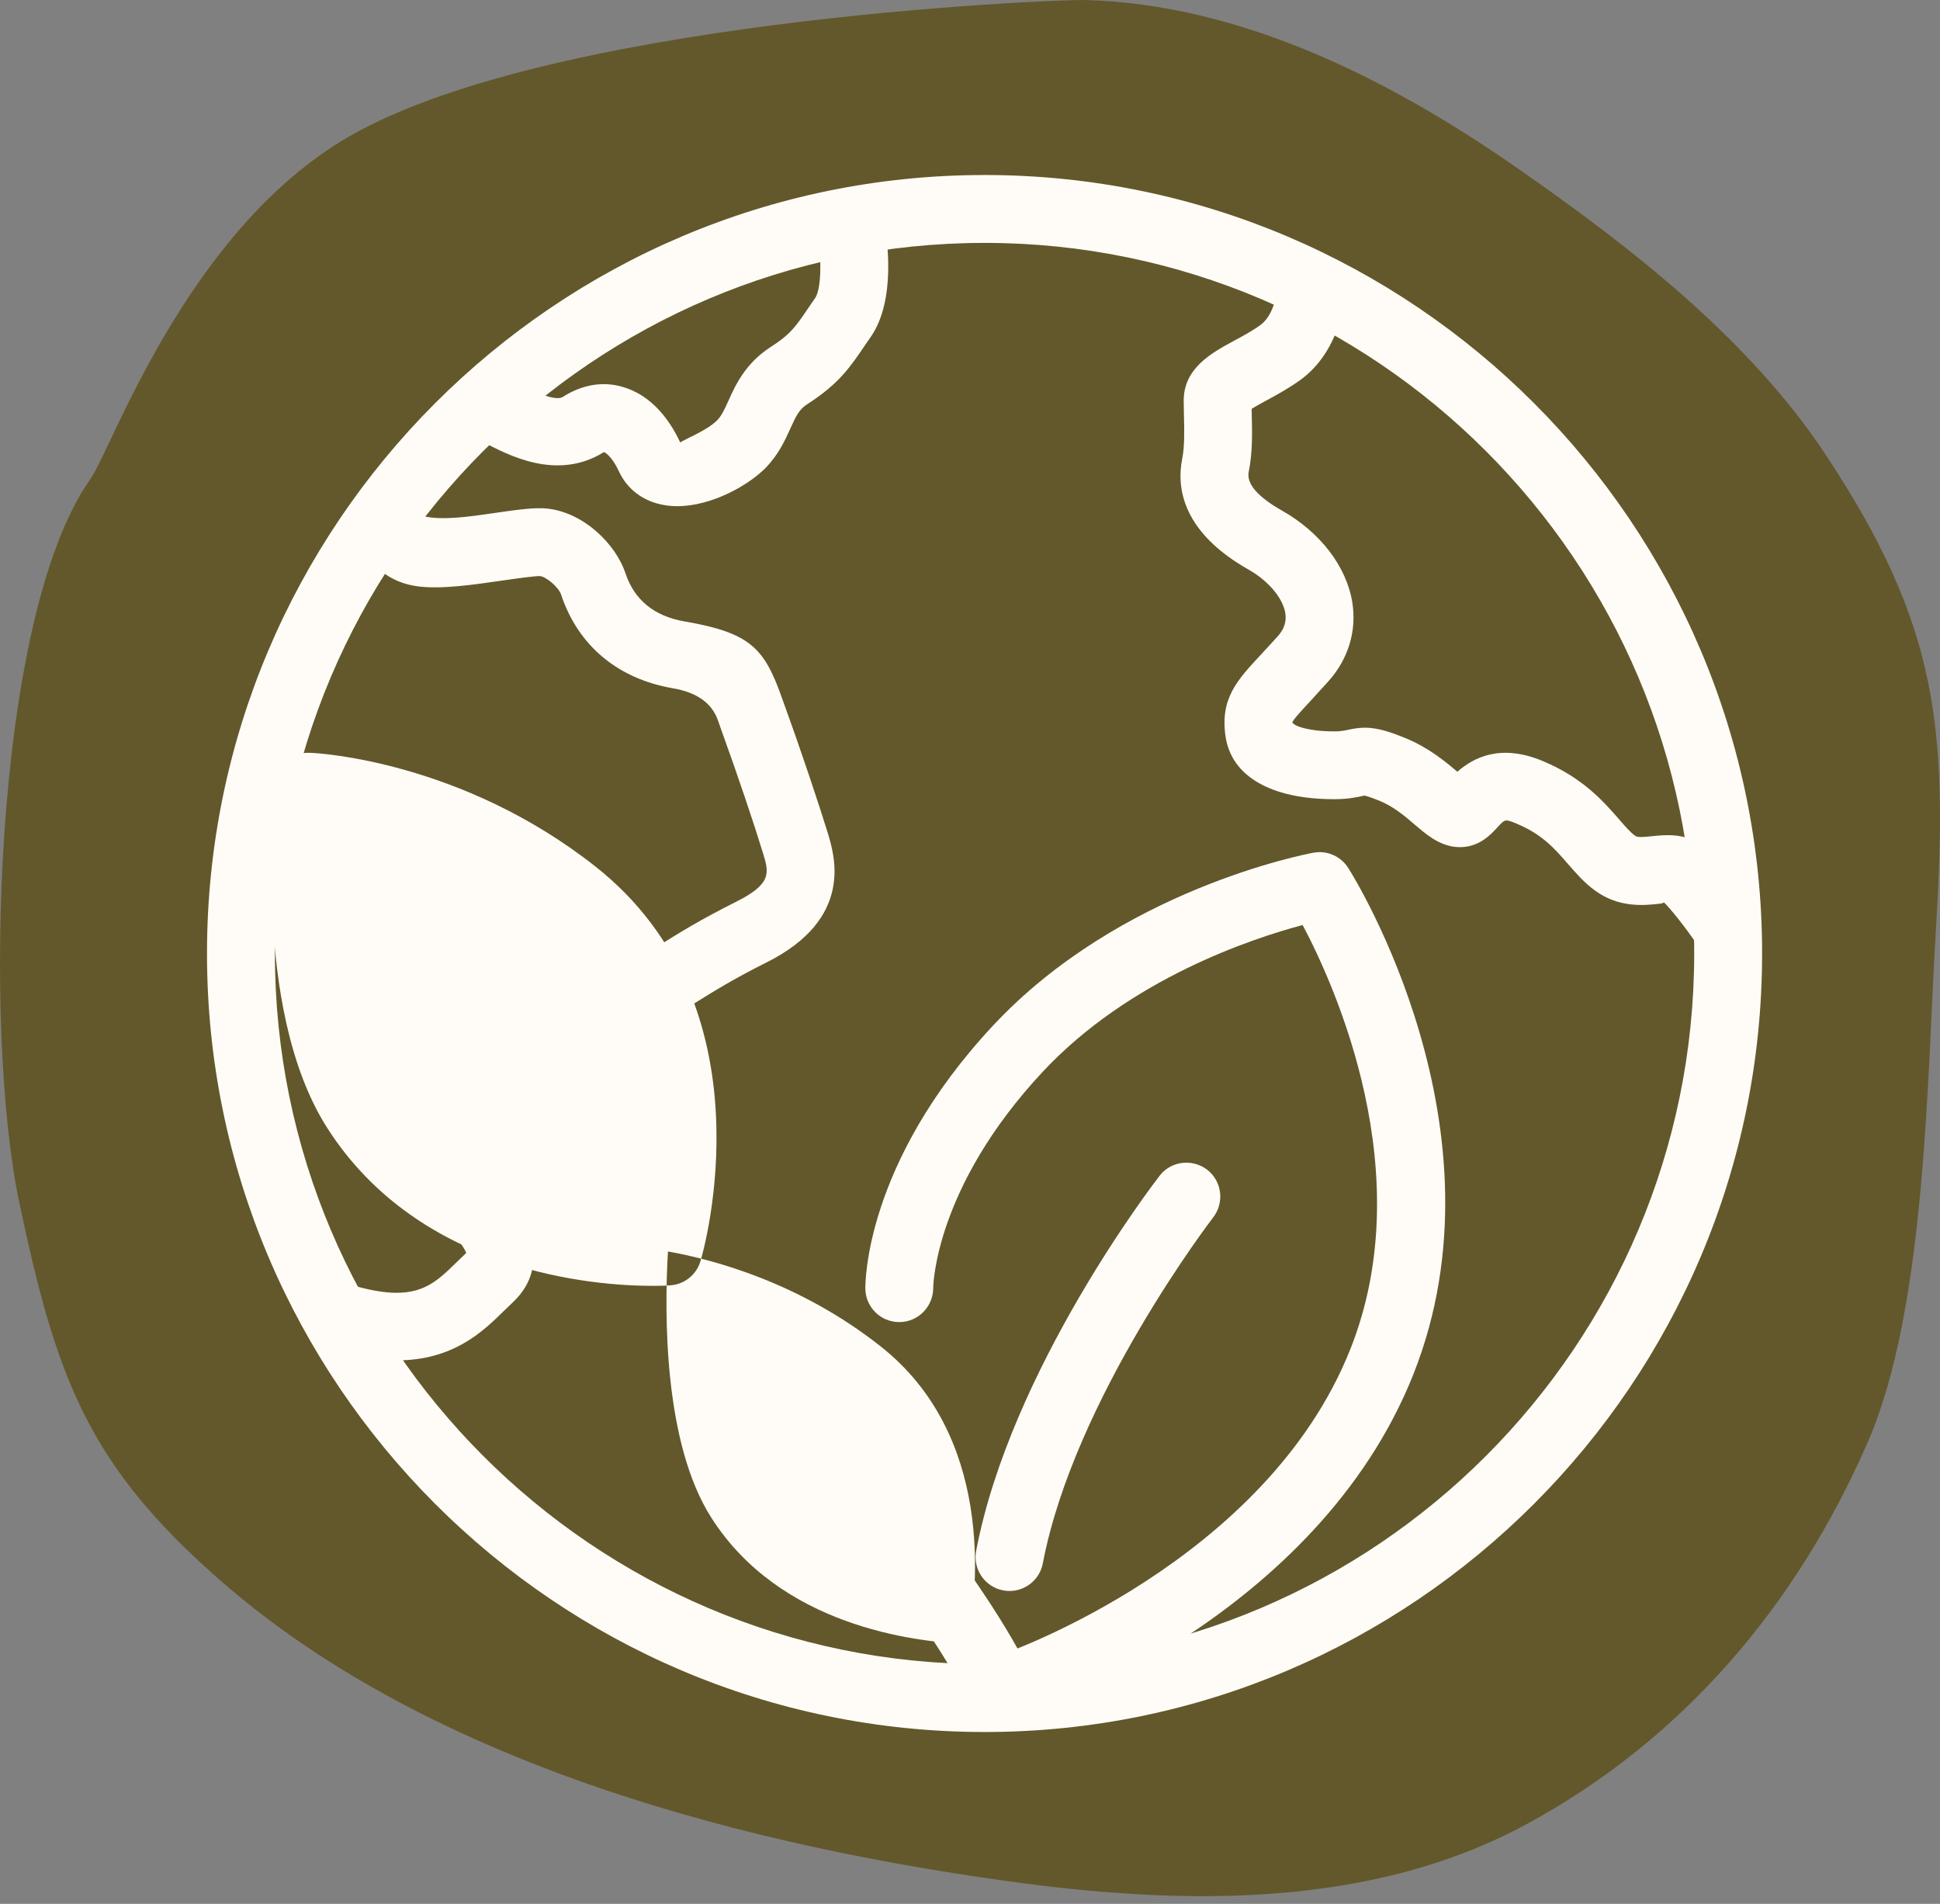
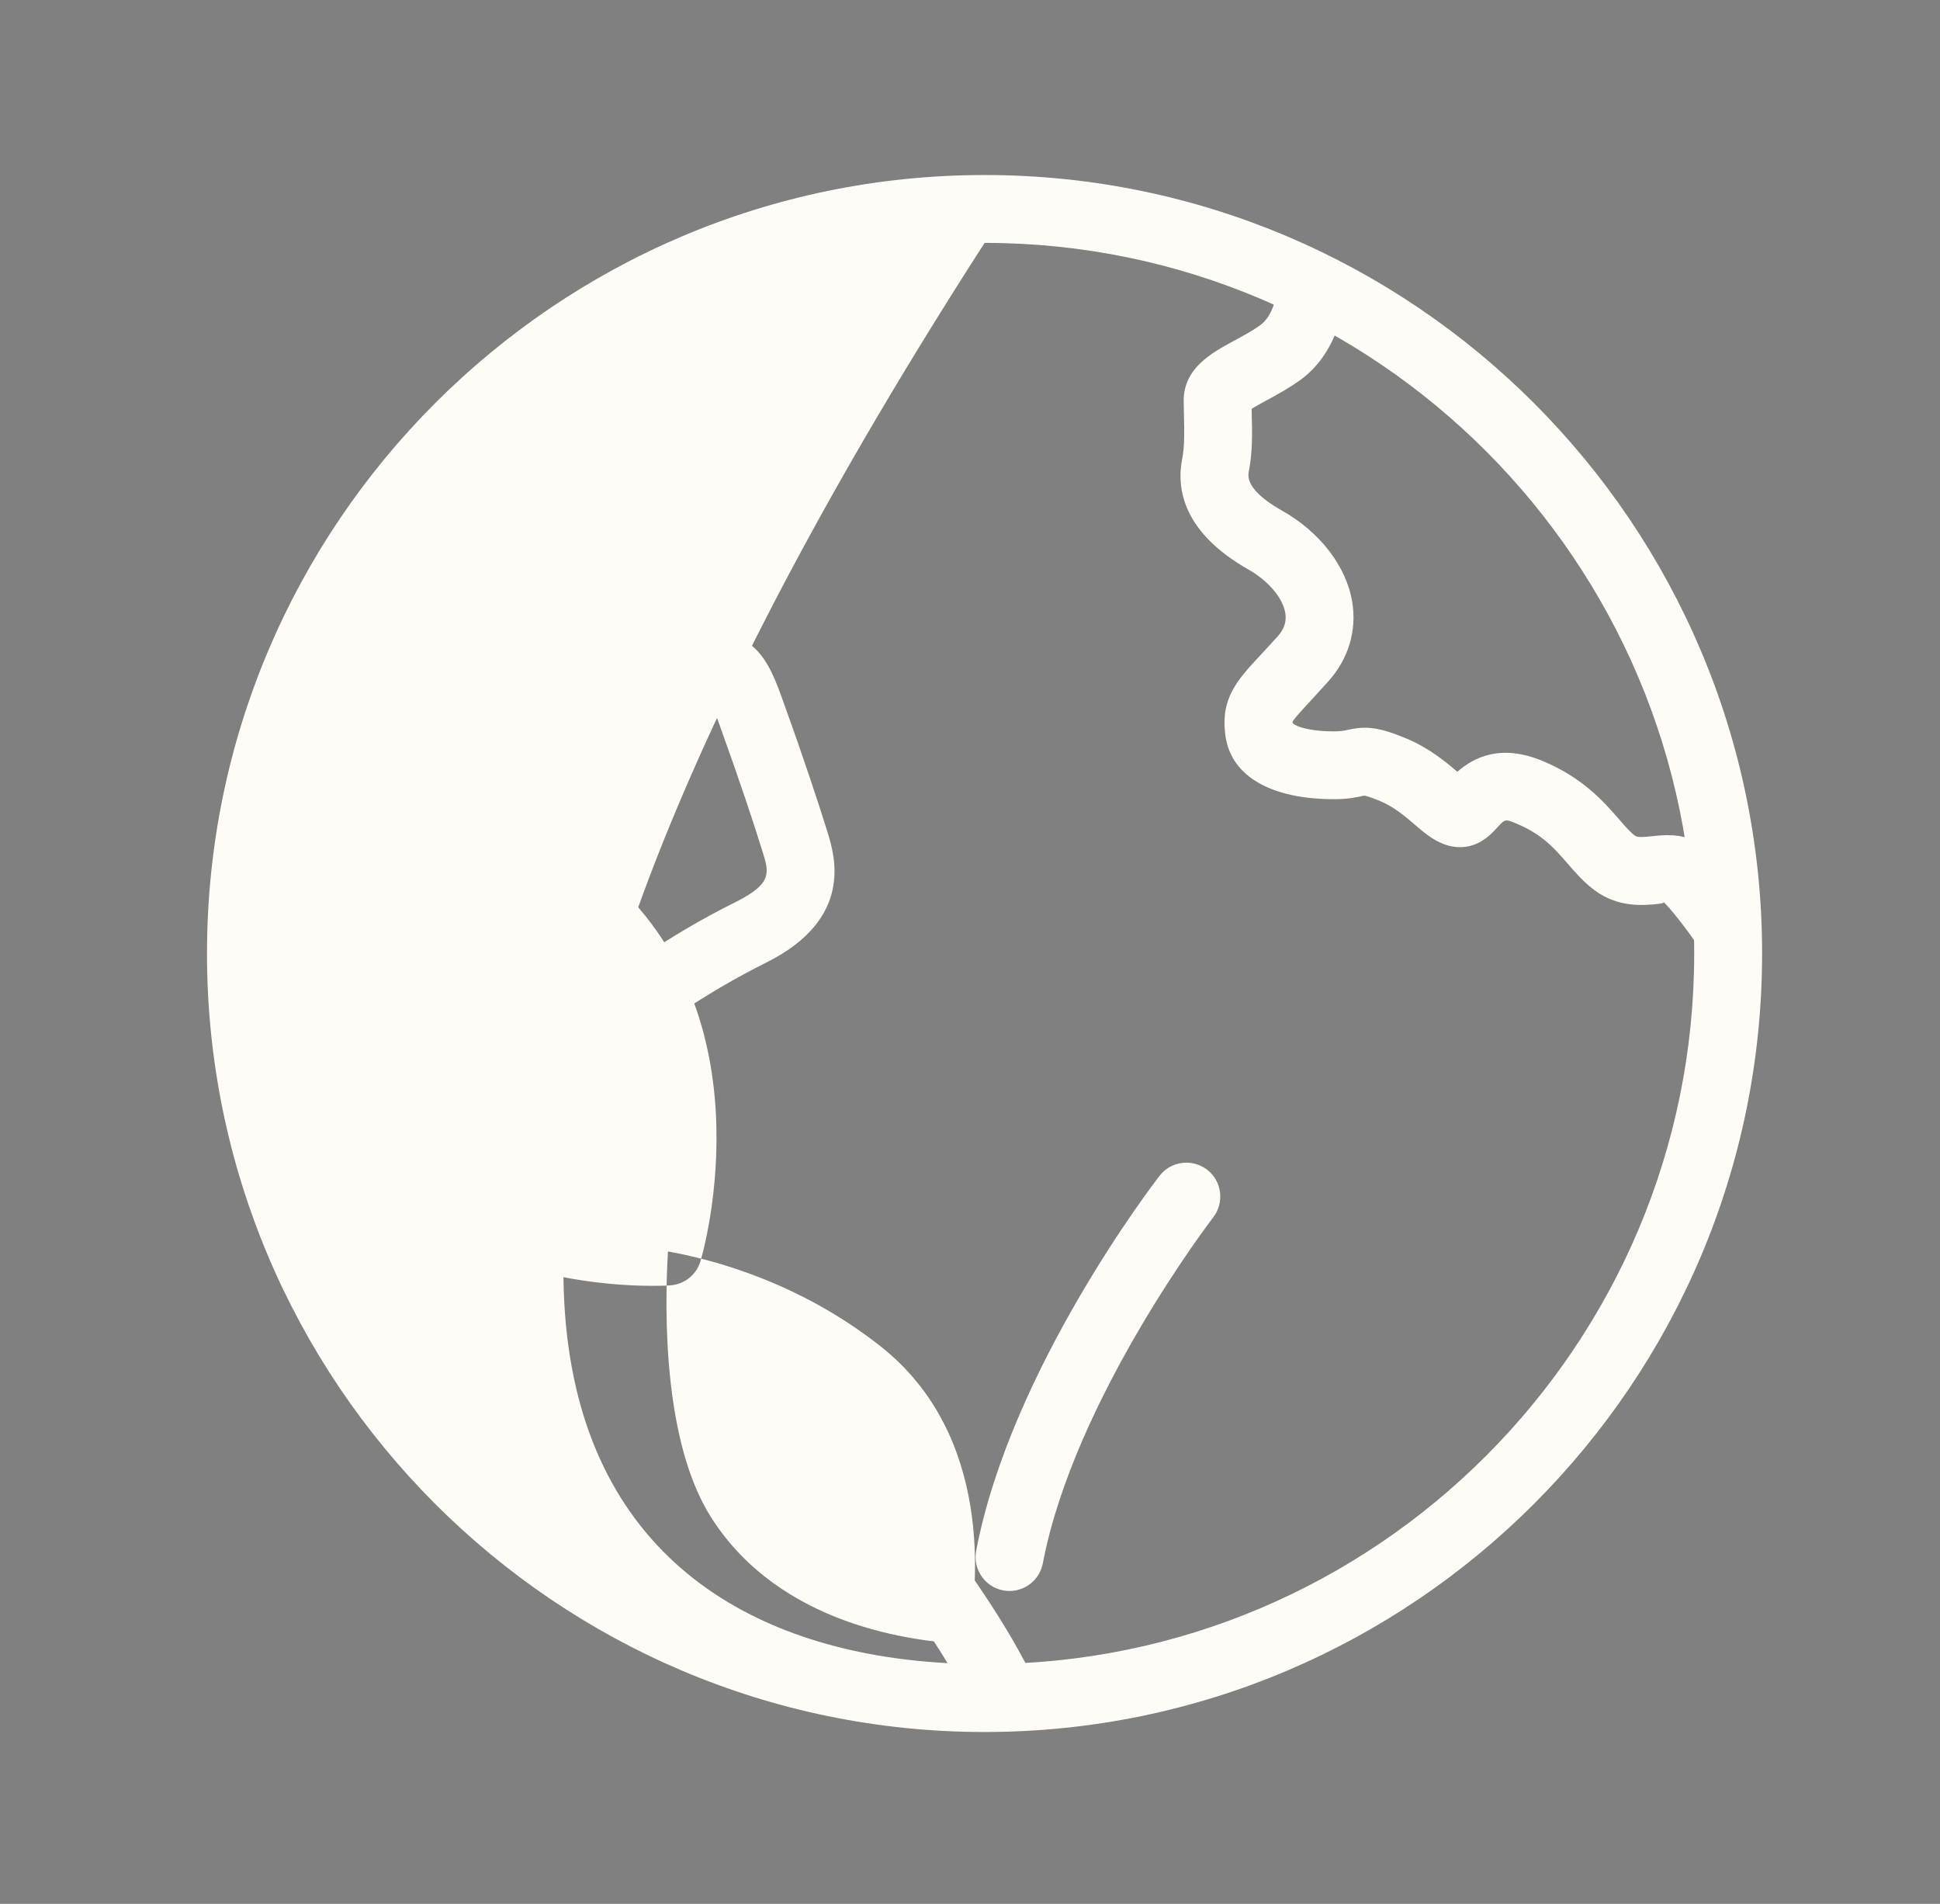
<svg xmlns="http://www.w3.org/2000/svg" width="53" height="52" viewBox="0 0 53 52" fill="none">
  <rect x="0" y="0" width="53" height="52" fill="#808080" stroke="none" />
  <g clip-path="url(#clip0_393_9889)">
-     <path d="M9.269 3.888C5.02 6.532 3.057 12.25 2.464 13.092C-0.215 16.895 -0.446 28.239 0.524 32.831C1.543 37.657 2.399 40.019 6.085 43.224C11.869 48.245 20.526 50.449 27.931 51.434C32.49 52.035 37.486 52.09 41.654 49.851C45.961 47.533 49.072 43.866 51.022 39.4C52.633 35.712 52.645 29.377 52.888 25.388C53.224 19.874 52.96 17.09 49.885 12.431C47.794 9.267 44.569 6.762 41.483 4.613C38.021 2.198 33.932 0.112 29.628 0C28.841 -0.018 14.645 0.541 9.269 3.888" fill="#63582B" />
-     <path d="M26.899 6.634C16.209 6.634 7.51 15.342 7.51 26.044C7.51 36.745 16.209 45.452 26.899 45.452C37.589 45.452 46.285 36.746 46.285 26.044C46.285 15.342 37.589 6.634 26.899 6.634ZM26.899 47.306C15.185 47.306 5.655 37.768 5.655 26.044C5.655 14.318 15.185 4.78 26.899 4.78C38.612 4.78 48.14 14.318 48.14 26.044C48.14 37.768 38.612 47.306 26.899 47.306Z" fill="#FFFCF7" />
+     <path d="M26.899 6.634C7.51 36.745 16.209 45.452 26.899 45.452C37.589 45.452 46.285 36.746 46.285 26.044C46.285 15.342 37.589 6.634 26.899 6.634ZM26.899 47.306C15.185 47.306 5.655 37.768 5.655 26.044C5.655 14.318 15.185 4.78 26.899 4.78C38.612 4.78 48.14 14.318 48.14 26.044C48.14 37.768 38.612 47.306 26.899 47.306Z" fill="#FFFCF7" />
    <path d="M47.135 26.211C46.841 26.211 46.549 26.069 46.371 25.807C46.04 25.323 45.635 24.811 45.447 24.635C45.464 24.665 45.403 24.676 45.339 24.683C44.924 24.73 44.23 24.802 43.579 24.326C43.28 24.111 43.053 23.846 42.833 23.594C42.474 23.179 42.136 22.79 41.435 22.497C41.122 22.368 41.122 22.365 40.911 22.595C40.726 22.797 40.356 23.209 39.728 23.128C39.282 23.065 38.96 22.787 38.645 22.518C38.383 22.294 38.084 22.036 37.689 21.872C37.374 21.744 37.279 21.73 37.269 21.73C37.054 21.779 36.823 21.828 36.45 21.828C34.734 21.828 33.655 21.211 33.484 20.133C33.324 19.086 33.794 18.58 34.445 17.883L34.905 17.382C35.086 17.18 35.151 16.976 35.114 16.742C35.044 16.33 34.653 15.868 34.118 15.562C32.319 14.545 32.134 13.349 32.298 12.526C32.365 12.19 32.356 11.745 32.345 11.353L32.338 10.943C32.338 10.053 33.102 9.638 33.715 9.306C33.942 9.184 34.192 9.051 34.433 8.878C34.788 8.625 34.892 8.015 34.898 7.879C34.924 7.369 35.355 6.982 35.869 7C36.378 7.026 36.772 7.461 36.748 7.971C36.742 8.134 36.637 9.582 35.51 10.389C35.204 10.607 34.887 10.781 34.597 10.938C34.468 11.008 34.306 11.096 34.195 11.165L34.197 11.309C34.209 11.773 34.225 12.352 34.114 12.89C34.051 13.212 34.357 13.569 35.028 13.949C36.066 14.536 36.781 15.467 36.943 16.443C37.07 17.229 36.839 18.001 36.283 18.617L35.799 19.148C35.584 19.38 35.336 19.644 35.306 19.73C35.345 19.825 35.734 19.976 36.45 19.976C36.628 19.976 36.714 19.957 36.823 19.934C37.288 19.832 37.624 19.841 38.395 20.159C39.038 20.425 39.485 20.799 39.814 21.079C40.263 20.687 40.995 20.305 42.15 20.787C43.248 21.246 43.815 21.899 44.232 22.377C44.396 22.569 44.542 22.734 44.669 22.827C44.737 22.878 44.896 22.864 45.142 22.838C45.466 22.806 45.917 22.755 46.343 23C46.825 23.274 47.457 24.111 47.899 24.762C48.189 25.184 48.08 25.761 47.658 26.051C47.496 26.16 47.316 26.211 47.135 26.211" fill="#FFFCF7" />
-     <path d="M18.501 13.825C18.376 13.825 18.255 13.815 18.133 13.792C17.575 13.695 17.137 13.368 16.908 12.872C16.716 12.459 16.526 12.353 16.498 12.348C15.215 13.148 13.872 12.431 13.15 12.044L12.937 11.933C12.476 11.704 12.291 11.145 12.523 10.688C12.749 10.227 13.305 10.044 13.764 10.274L14.023 10.408C14.296 10.556 15.114 10.988 15.368 10.846C16.037 10.415 16.63 10.454 17.012 10.568C17.667 10.756 18.209 11.282 18.584 12.086C18.658 12.017 19.309 11.766 19.591 11.481C19.714 11.358 19.797 11.175 19.902 10.943C20.096 10.512 20.367 9.921 21.052 9.479C21.596 9.131 21.733 8.929 22.099 8.389L22.27 8.139C22.437 7.898 22.448 7.07 22.349 6.493C22.261 5.99 22.599 5.508 23.099 5.42C23.583 5.341 24.081 5.663 24.171 6.171C24.231 6.498 24.486 8.19 23.794 9.193L23.629 9.432C23.215 10.044 22.914 10.485 22.055 11.039C21.835 11.18 21.749 11.356 21.59 11.708C21.444 12.033 21.261 12.431 20.902 12.793C20.439 13.257 19.443 13.825 18.501 13.825" fill="#FFFCF7" />
    <path d="M10.833 37.156C10.329 37.156 9.747 37.073 9.069 36.873C8.578 36.727 8.298 36.213 8.444 35.721C8.587 35.232 9.101 34.945 9.595 35.093C11.326 35.608 11.806 35.128 12.48 34.47L12.737 34.222C12.713 34.124 12.396 33.668 12.225 33.422C12.065 33.195 11.919 32.975 11.813 32.78C11.271 31.774 11.461 31.259 11.841 30.529L11.97 30.277C12.026 30.075 11.968 29.964 11.931 29.887C11.841 29.709 11.75 29.521 11.683 29.305C11.155 27.549 13.216 26.862 14.096 26.568C15.23 26.19 15.966 26.325 16.45 26.415C16.807 26.48 16.867 26.487 17.027 26.399C17.395 26.204 17.694 26.016 18.02 25.815C18.544 25.486 19.132 25.119 20.118 24.626C21.102 24.132 21.009 23.828 20.838 23.279C20.616 22.551 20.164 21.202 19.717 19.967L19.613 19.672C19.448 19.203 19.038 18.911 18.384 18.799C16.874 18.539 15.791 17.63 15.33 16.242C15.26 16.033 14.918 15.751 14.753 15.734C14.619 15.73 14.096 15.802 13.728 15.855C12.954 15.968 12.072 16.098 11.433 16.017C10.171 15.859 9.713 14.8 9.713 14.128C9.713 13.618 10.127 13.203 10.639 13.203C11.139 13.203 11.549 13.6 11.563 14.095C12.06 14.225 12.869 14.105 13.459 14.019C14.154 13.917 14.605 13.857 14.936 13.889C15.948 13.991 16.823 14.865 17.087 15.655C17.33 16.388 17.872 16.828 18.696 16.972C20.493 17.282 20.877 17.695 21.359 19.053L21.459 19.334C21.919 20.602 22.378 21.986 22.609 22.734C22.808 23.381 23.329 25.089 20.945 26.285C20.032 26.742 19.486 27.083 19 27.386C18.638 27.613 18.307 27.82 17.895 28.038C17.157 28.429 16.578 28.325 16.115 28.237C15.714 28.163 15.367 28.098 14.681 28.325C13.626 28.68 13.429 28.898 13.41 28.921C13.508 28.874 13.542 28.965 13.582 29.046C13.783 29.445 14.123 30.112 13.626 31.104L13.484 31.385C13.427 31.494 13.359 31.623 13.332 31.691C13.345 31.7 13.376 31.772 13.445 31.901C13.521 32.043 13.633 32.198 13.746 32.365C14.218 33.047 15.202 34.463 13.998 35.582L13.776 35.795C13.195 36.366 12.387 37.156 10.833 37.156" fill="#FFFCF7" />
-     <path d="M27.695 46.983C27.308 46.983 26.949 46.74 26.817 46.353C26.655 45.871 26.912 45.342 27.396 45.178C27.468 45.155 34.588 42.667 36.896 36.836C38.788 32.059 36.477 26.943 35.588 25.265C34.208 25.631 30.855 26.737 28.485 29.275C25.523 32.446 25.495 35.151 25.495 35.176C25.495 35.686 25.086 36.106 24.576 36.11H24.567C24.064 36.11 23.652 35.709 23.641 35.204C23.639 35.065 23.618 31.769 27.132 28.009C30.596 24.298 35.669 23.329 35.885 23.29C36.264 23.221 36.632 23.39 36.834 23.707C37.017 23.995 41.261 30.842 38.619 37.52C35.989 44.16 28.318 46.826 27.991 46.935C27.894 46.967 27.795 46.983 27.695 46.983" fill="#FFFCF7" />
    <path d="M18.248 34.181C18.15 35.859 18.125 39.41 19.436 41.457C21.311 44.394 24.937 44.846 26.439 44.904C26.736 43.304 27.132 39.195 24.052 36.768C21.846 35.029 19.491 34.401 18.248 34.181M17.829 35.12C16.282 35.12 11.485 34.784 8.942 30.811C6.831 27.51 7.523 21.625 7.553 21.377C7.613 20.897 7.935 20.52 8.516 20.564C8.681 20.57 12.605 20.781 16.264 23.665C21.126 27.494 19.223 34.163 19.137 34.445C19.028 34.816 18.699 35.08 18.313 35.106C18.273 35.111 18.102 35.12 17.829 35.12" fill="#FFFCF7" />
    <path d="M27.579 43.454C27.524 43.454 27.463 43.45 27.406 43.438C26.903 43.343 26.572 42.856 26.669 42.353C27.612 37.412 31.513 32.329 31.68 32.113C31.992 31.71 32.571 31.638 32.979 31.948C33.384 32.261 33.456 32.846 33.143 33.251C33.106 33.3 29.348 38.2 28.489 42.701C28.403 43.146 28.015 43.454 27.579 43.454Z" fill="#FFFCF7" />
    <path d="M27.181 46.756C26.848 46.756 26.528 46.575 26.362 46.262C24.79 43.274 21.363 39.552 21.328 39.515C20.981 39.139 21.004 38.553 21.379 38.205C21.752 37.857 22.338 37.876 22.69 38.256C22.835 38.414 26.316 42.194 28.001 45.398C28.239 45.849 28.066 46.41 27.614 46.649C27.475 46.721 27.327 46.756 27.181 46.756" fill="#FFFCF7" />
  </g>
  <defs>
    <clipPath id="clip0_393_9889">
      <rect width="53" height="51.789" fill="white" />
    </clipPath>
  </defs>
</svg>